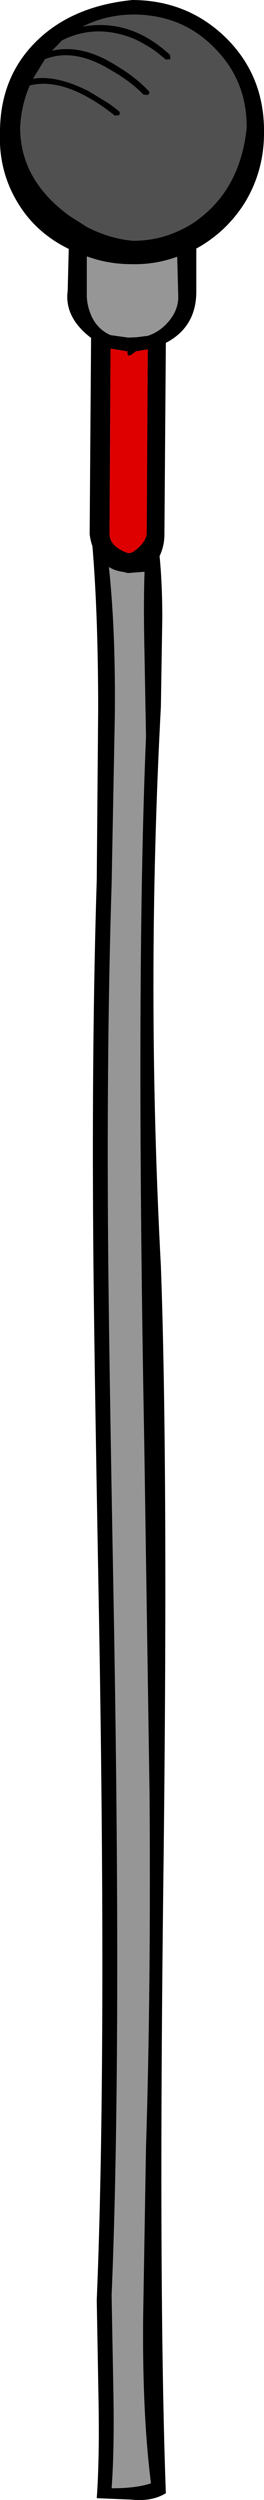
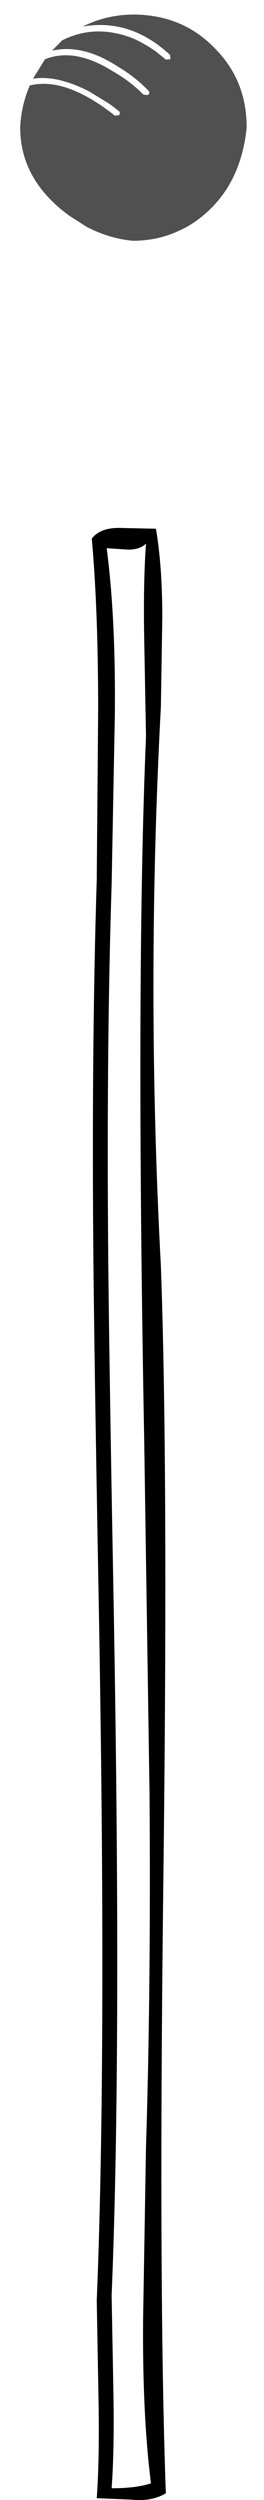
<svg xmlns="http://www.w3.org/2000/svg" height="352.5px" width="37.25px">
  <g transform="matrix(1.0, 0.0, 0.0, 1.0, -28.05, 77.55)">
-     <path d="M46.15 -0.05 Q47.8 -0.05 48.65 -0.9 48.25 4.55 48.4 12.7 L48.65 26.3 Q47.2 60.8 48.4 125.75 L49.15 175.45 Q49.35 203.2 48.65 225.15 L48.25 248.9 Q48.1 262.7 49.35 272.6 47.3 273.3 43.8 273.3 44.2 267.85 44.05 259.7 L43.8 246.1 Q45.25 211.5 44.05 146.65 43.4 111.55 43.3 96.95 43.1 69.1 43.8 47.2 L44.25 23.5 Q44.4 9.6 43.1 -0.25 L46.15 -0.05" fill="#969696" fill-rule="evenodd" stroke="none" />
    <path d="M41.0 -1.6 Q42.25 -3.25 45.3 -3.1 L50.05 -3.0 Q50.95 2.2 50.95 9.55 L50.75 22.1 Q48.65 61.55 50.75 100.95 51.8 129.9 51.1 187.5 50.4 245.05 51.45 274.0 49.5 275.2 46.6 274.9 L41.7 274.7 Q42.1 269.25 41.95 260.75 L41.7 246.8 Q43.15 211.85 41.95 146.65 41.3 111.35 41.2 96.65 41.0 68.65 41.7 46.55 L41.9 22.5 Q41.9 8.45 41.0 -1.6 M46.15 -0.05 L43.1 -0.25 Q44.4 9.6 44.25 23.5 L43.8 47.2 Q43.1 69.1 43.3 96.95 43.4 111.55 44.05 146.65 45.25 211.5 43.8 246.1 L44.05 259.7 Q44.2 267.85 43.8 273.3 47.3 273.3 49.35 272.6 48.1 262.7 48.25 248.9 L48.65 225.15 Q49.35 203.2 49.15 175.45 L48.4 125.75 Q47.2 60.8 48.65 26.3 L48.4 12.7 Q48.25 4.55 48.65 -0.9 47.8 -0.05 46.15 -0.05" fill="#000000" fill-rule="evenodd" stroke="none" />
    <path d="M52.1 -69.2 L52.05 -69.8 Q46.45 -75.0 39.7 -73.8 43.1 -75.5 46.95 -75.5 53.85 -75.45 58.4 -70.7 62.9 -66.15 62.85 -59.5 61.95 -50.9 55.8 -46.45 54.55 -45.55 53.05 -44.9 50.15 -43.6 46.8 -43.6 43.5 -43.9 40.3 -45.55 L37.8 -47.15 Q30.85 -52.25 30.9 -59.65 31.05 -62.7 32.25 -65.5 37.3 -66.75 44.25 -61.25 L44.85 -61.3 Q45.1 -61.7 44.75 -61.95 L43.5 -62.9 40.65 -64.65 Q36.05 -67.0 32.7 -66.45 L34.4 -69.2 Q38.55 -70.85 43.8 -67.6 46.45 -66.1 48.3 -64.2 L48.9 -64.15 Q49.3 -64.45 49.0 -64.75 47.2 -66.65 44.7 -68.15 39.7 -71.4 35.4 -70.4 L36.8 -71.85 Q41.55 -74.25 46.9 -72.1 48.55 -71.35 50.1 -70.25 L51.45 -69.15 52.1 -69.2" fill="#505050" fill-rule="evenodd" stroke="none" />
-     <path d="M52.1 -69.2 L51.45 -69.15 50.1 -70.25 Q48.55 -71.35 46.9 -72.1 41.55 -74.25 36.8 -71.85 L35.4 -70.4 Q39.7 -71.4 44.7 -68.15 47.2 -66.65 49.0 -64.75 49.3 -64.45 48.9 -64.15 L48.3 -64.2 Q46.45 -66.1 43.8 -67.6 38.55 -70.85 34.4 -69.2 L32.7 -66.45 Q36.05 -67.0 40.65 -64.65 L43.5 -62.9 44.75 -61.95 Q45.1 -61.7 44.85 -61.3 L44.25 -61.25 Q37.3 -66.75 32.25 -65.5 31.05 -62.7 30.9 -59.65 30.85 -52.25 37.8 -47.15 L40.3 -45.55 Q43.5 -43.9 46.8 -43.6 50.15 -43.6 53.05 -44.9 54.55 -45.55 55.8 -46.45 61.95 -50.9 62.85 -59.5 62.9 -66.15 58.4 -70.7 53.85 -75.45 46.95 -75.5 43.1 -75.5 39.7 -73.8 46.45 -75.0 52.05 -69.8 L52.1 -69.2 M59.95 -72.2 Q65.4 -66.8 65.3 -58.8 65.3 -53.55 62.7 -49.15 60.1 -44.9 55.75 -42.5 L55.75 -36.45 Q55.75 -31.45 51.45 -29.2 L51.25 -2.2 Q51.25 -0.45 50.45 1.1 49.7 2.55 48.65 3.05 L46.1 3.25 45.65 3.15 45.6 3.1 45.55 3.1 Q43.55 2.9 42.25 1.4 40.95 -0.05 40.7 -2.25 L40.9 -29.9 Q37.1 -32.8 37.6 -36.55 L37.75 -42.45 Q33.05 -44.75 30.5 -49.05 27.8 -53.55 28.05 -59.05 28.1 -66.7 33.15 -71.7 38.2 -76.7 46.75 -77.55 54.55 -77.5 59.95 -72.2 M40.3 -41.4 L40.3 -35.8 Q40.35 -34.3 41.0 -32.9 41.85 -31.1 43.65 -30.3 L46.15 -29.95 47.3 -30.0 48.9 -30.2 Q50.4 -30.7 51.5 -31.85 53.2 -33.6 53.2 -35.7 L53.05 -41.35 Q49.9 -40.2 46.55 -40.3 43.3 -40.3 40.3 -41.4 M43.65 -28.4 L43.5 -2.25 Q43.5 -0.7 45.6 0.25 L46.15 0.45 Q46.7 0.45 47.25 -0.05 48.5 -1.0 48.75 -2.2 L48.9 -28.3 47.2 -28.0 Q45.9 -26.85 46.05 -28.0 L43.65 -28.4" fill="#000000" fill-rule="evenodd" stroke="none" />
-     <path d="M40.3 -41.4 Q43.3 -40.3 46.55 -40.3 49.9 -40.2 53.05 -41.35 L53.2 -35.7 Q53.2 -33.6 51.5 -31.85 50.4 -30.7 48.9 -30.2 L47.3 -30.0 46.15 -29.95 43.65 -30.3 Q41.85 -31.1 41.0 -32.9 40.35 -34.3 40.3 -35.8 L40.3 -41.4" fill="#969696" fill-rule="evenodd" stroke="none" />
-     <path d="M43.65 -28.4 L46.05 -28.0 Q45.9 -26.85 47.2 -28.0 L48.9 -28.3 48.75 -2.2 Q48.5 -1.0 47.25 -0.05 46.7 0.45 46.15 0.45 L45.6 0.25 Q43.5 -0.7 43.5 -2.25 L43.65 -28.4" fill="#de0000" fill-rule="evenodd" stroke="none" />
  </g>
</svg>